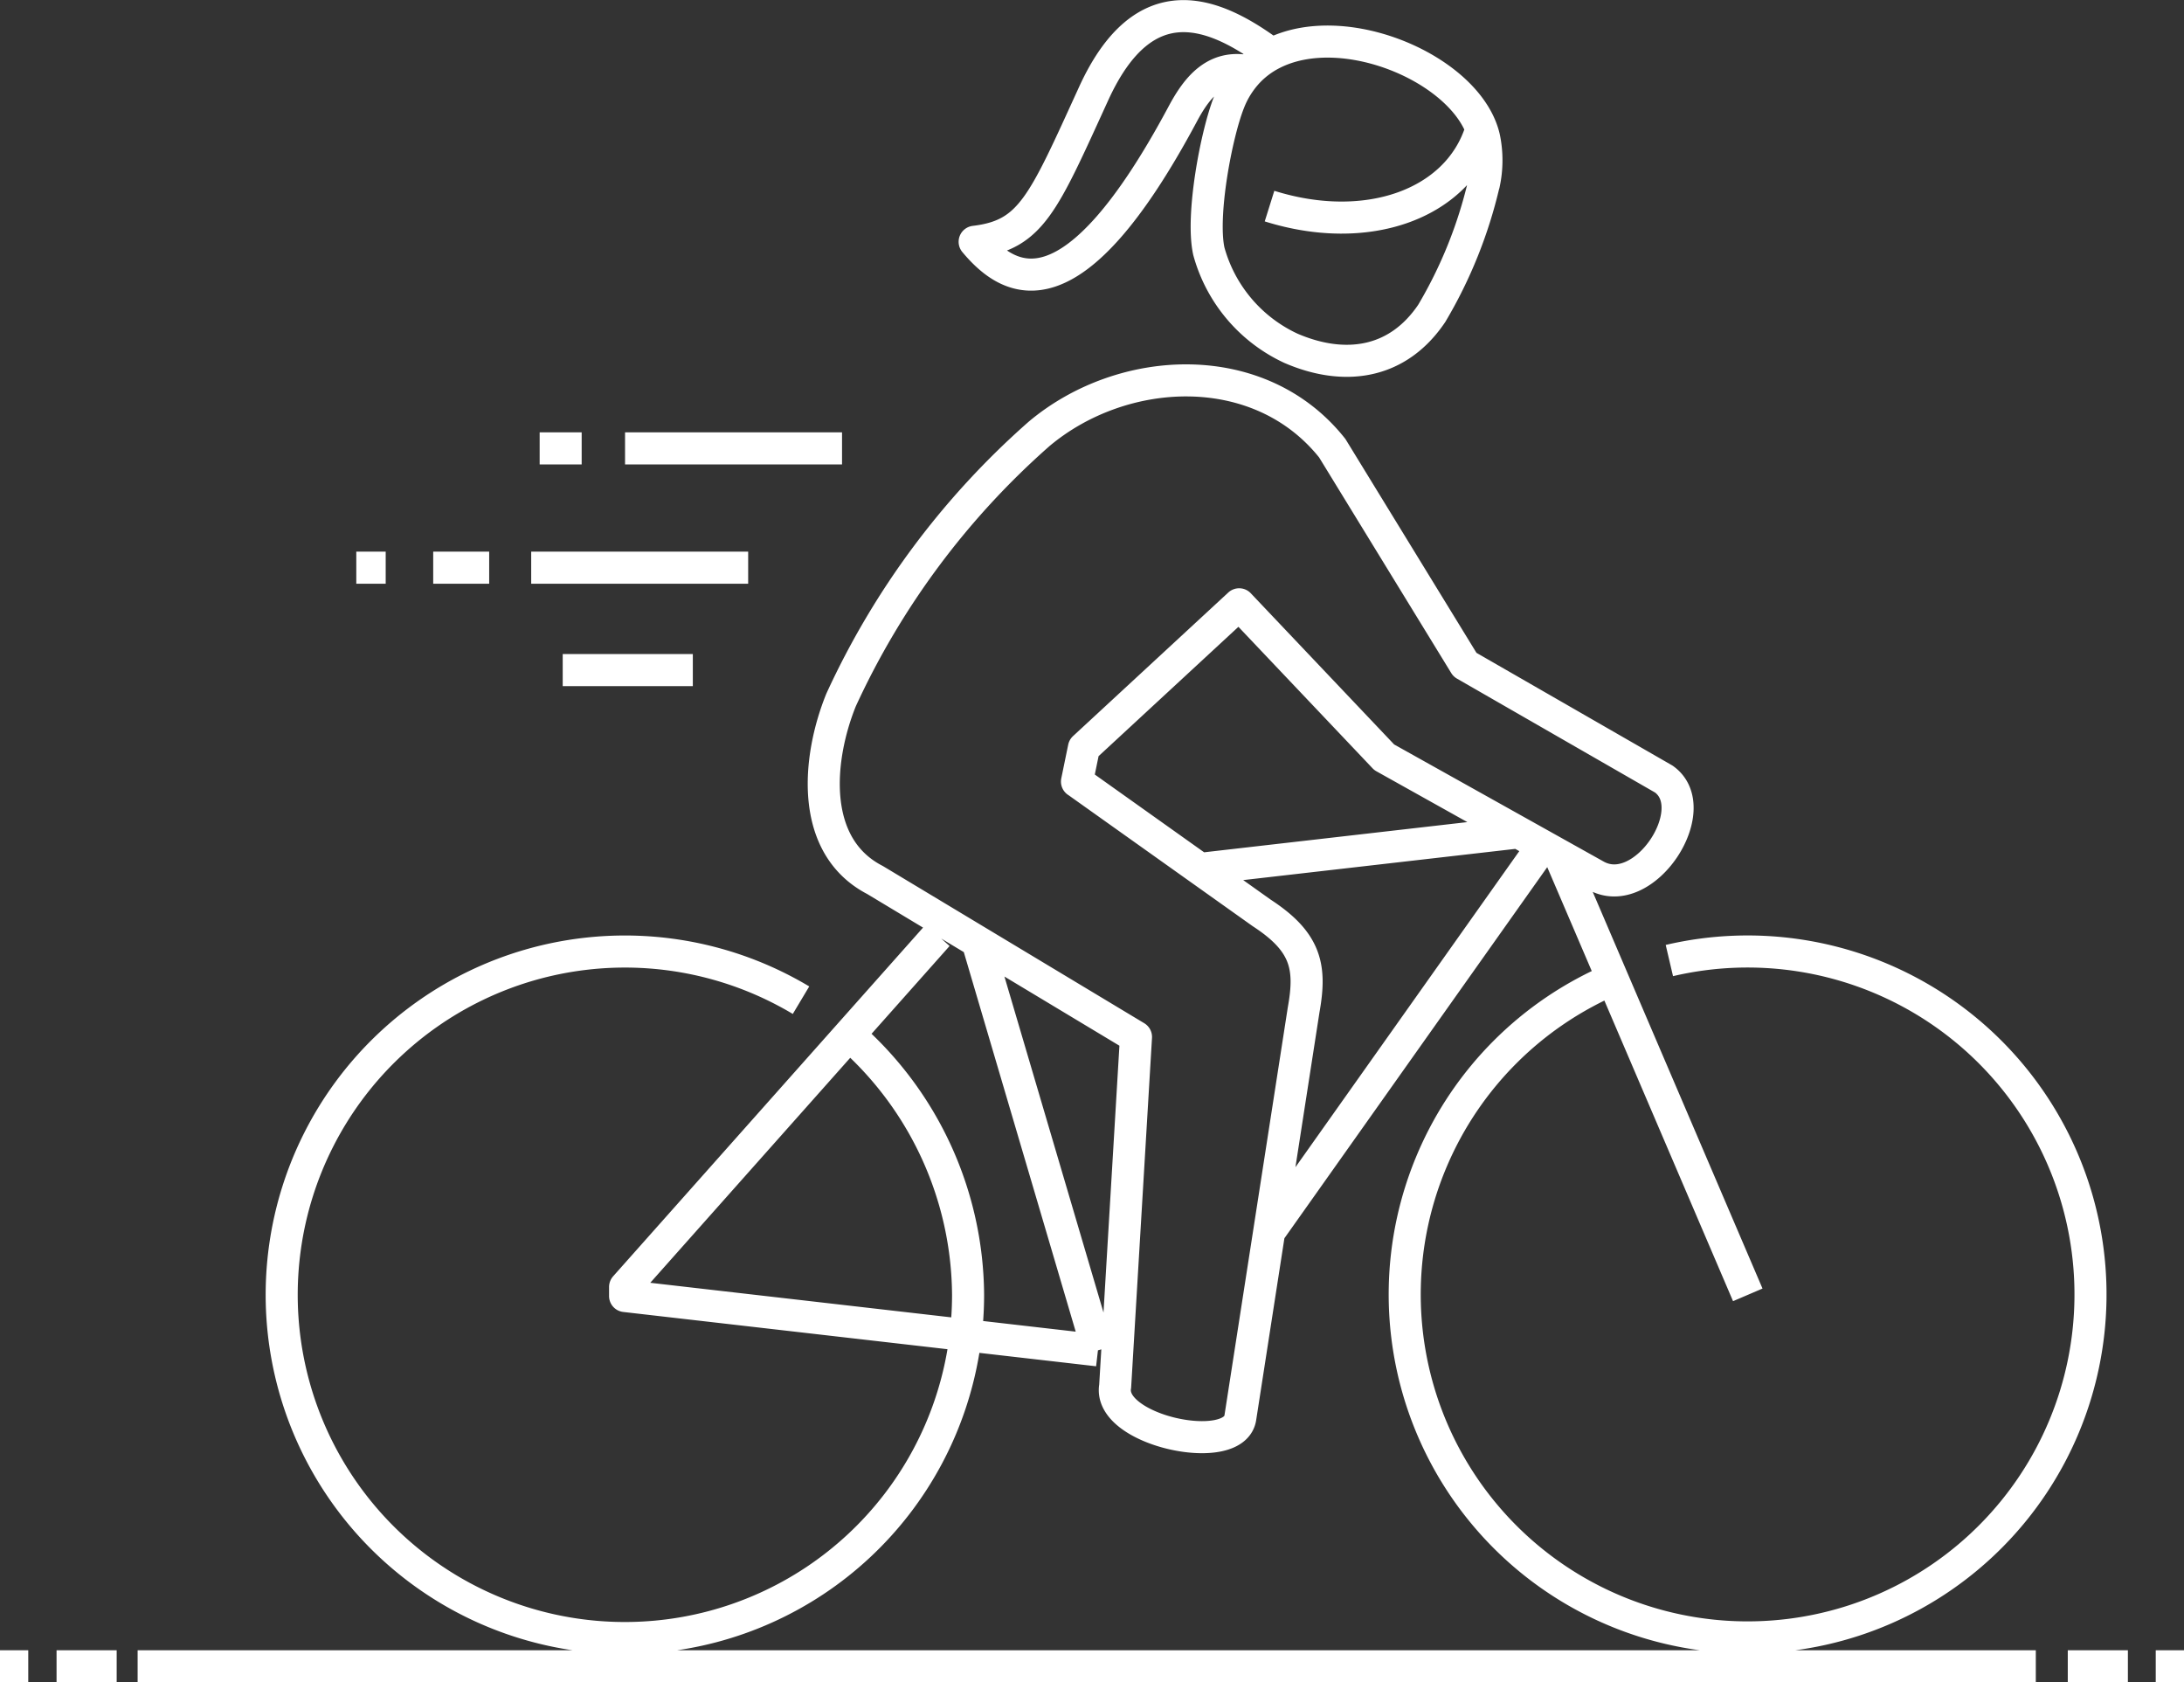
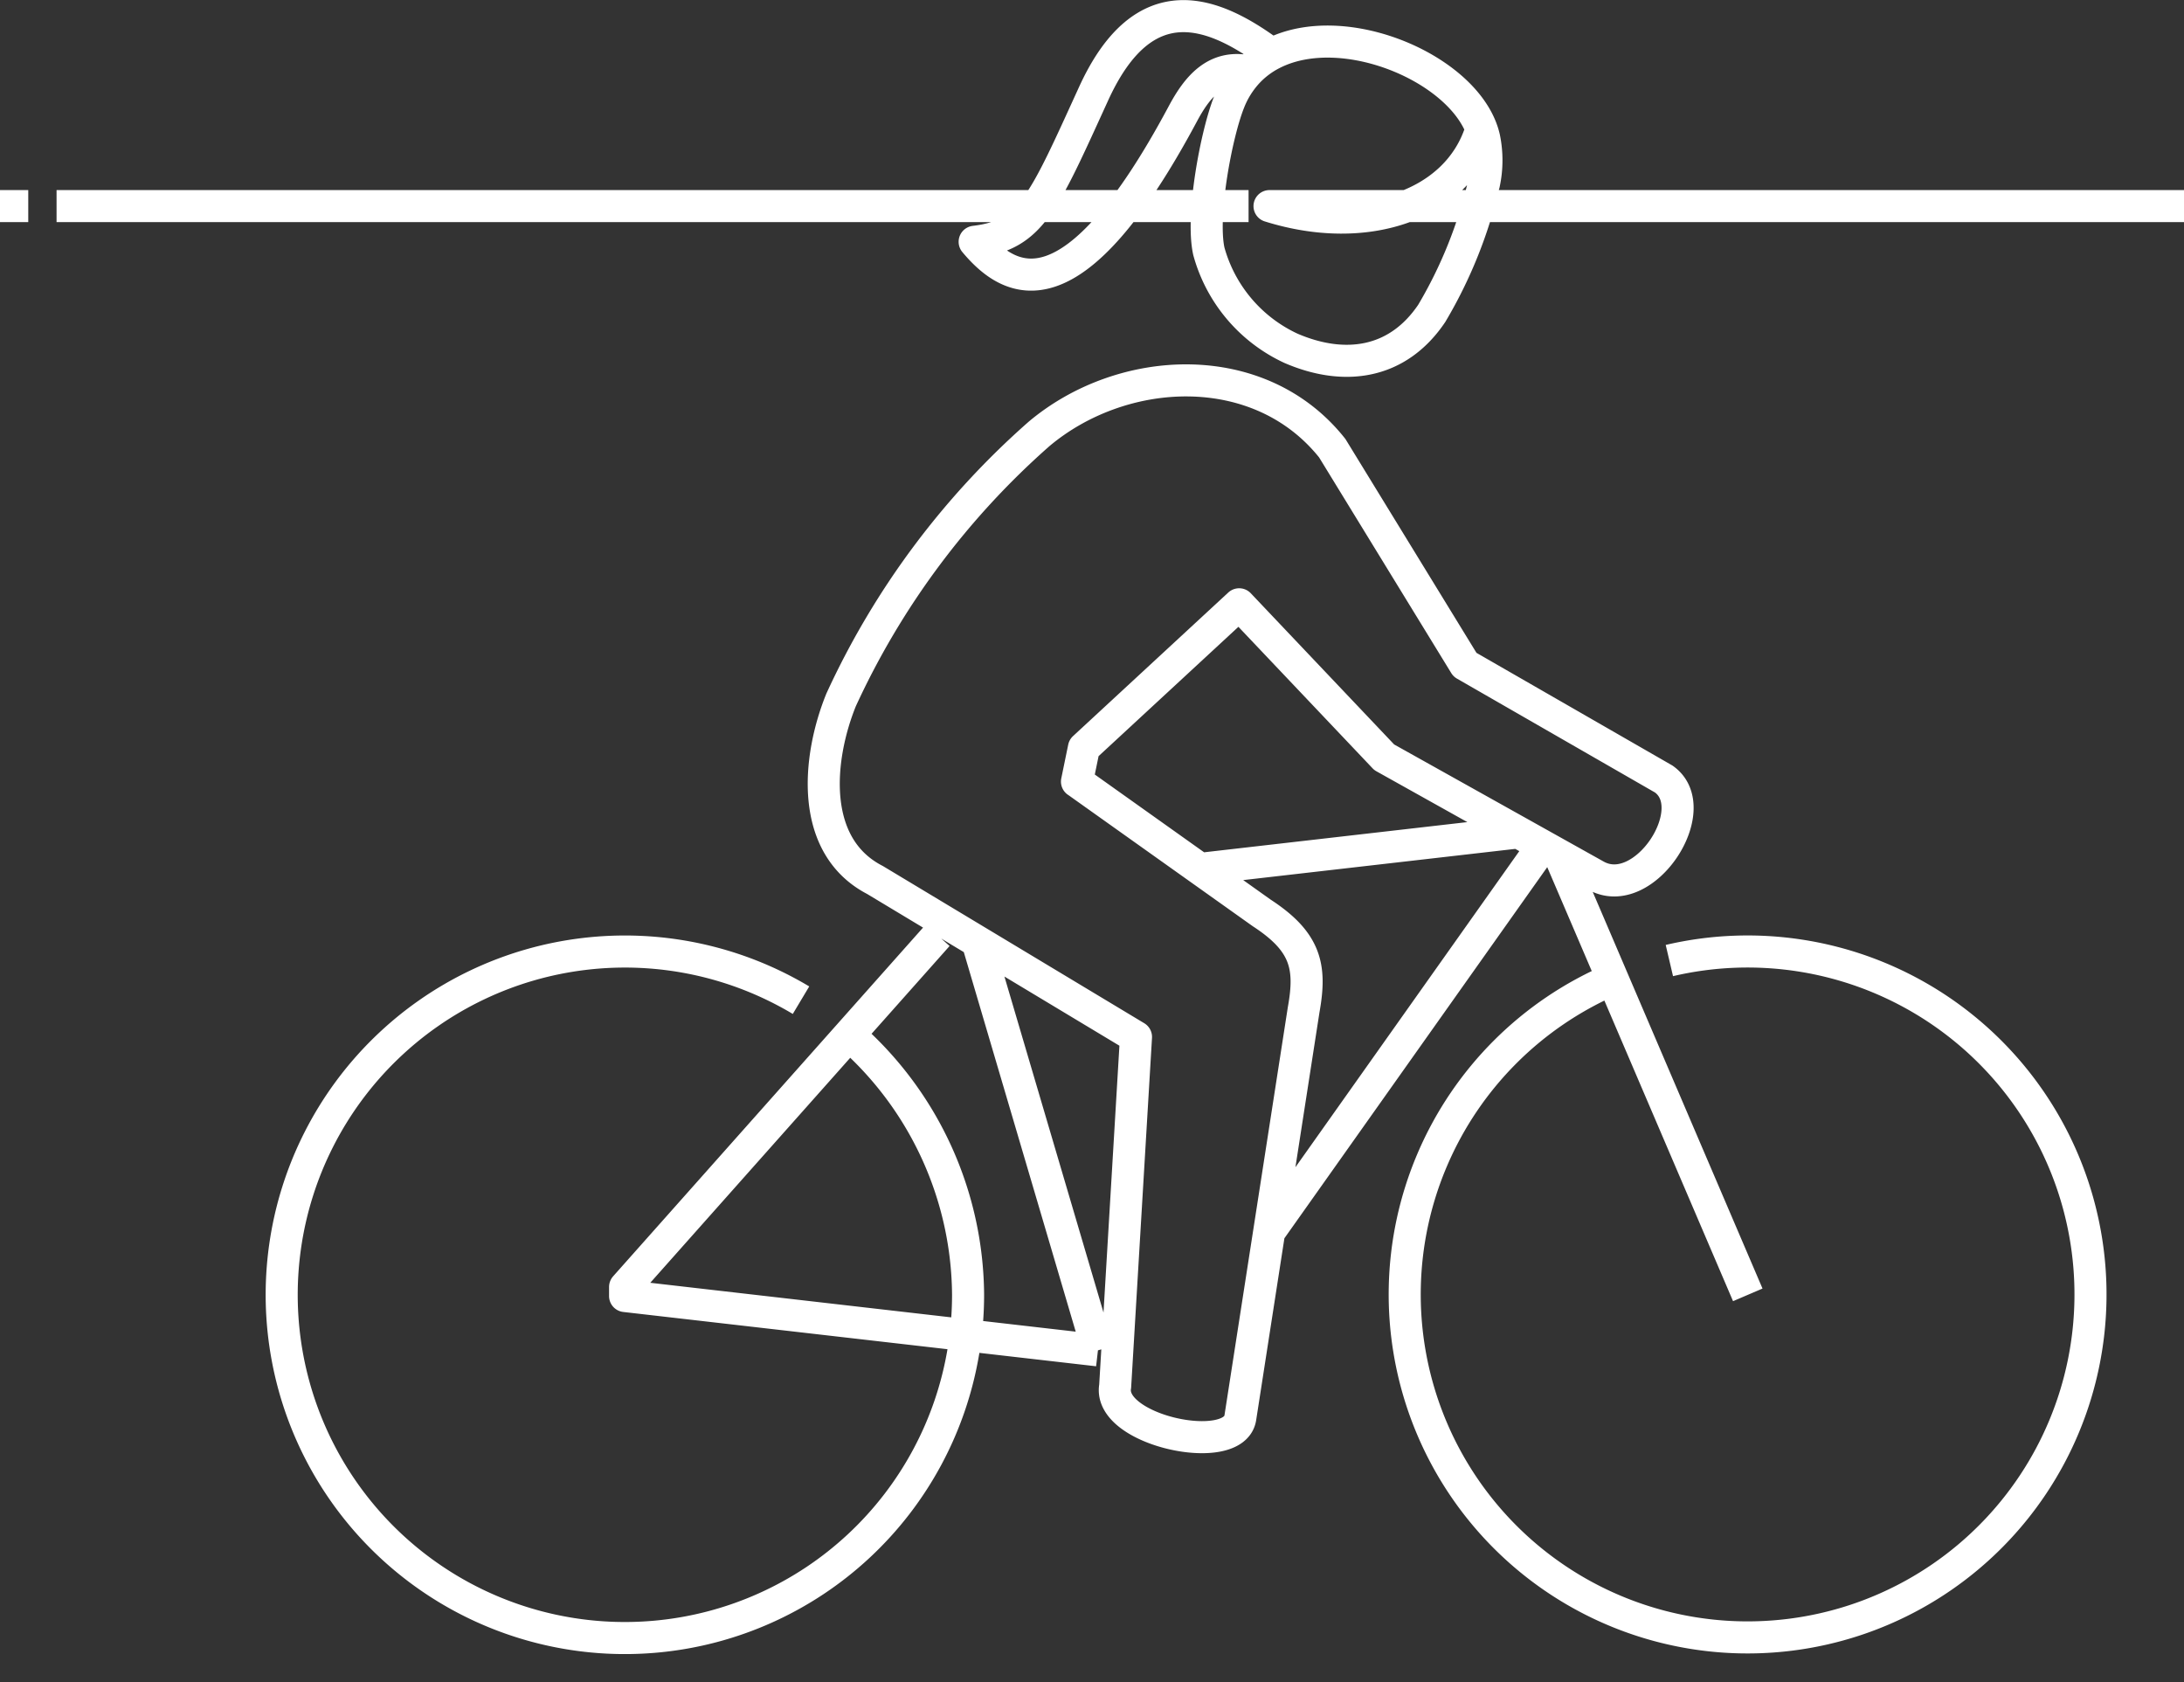
<svg xmlns="http://www.w3.org/2000/svg" width="96.533" height="74.339" viewBox="0 0 96.533 74.339">
  <rect x="0" y="0" width="96.533" height="74.339" fill="#333333" stroke="none" />
-   <path id="Path_3" data-name="Path 3" d="M96.9,175.319l-13.881,1.592M73.2,180.146l5.32,18.039m0,0-20.9-2.4,0-.4,13.814-15.54m14.592,13.2,11.823-16.691m9.394,19.379-7-16.351-1.261-2.941M67.58,184.3a15.4,15.4,0,0,1,5.2,11.43,15.169,15.169,0,1,1-7.384-13.019m38.381-1.752a15.156,15.156,0,1,1-2.48.812m-23.7-8.721,8.165,5.807c1.961,1.278,2.191,2.383,1.851,4.273l-2.8,18.034c-.273,1.761-5.874.568-5.532-1.389l.921-15.439L68.667,177.4c-2.908-1.5-2.549-5.371-1.5-7.958a35.239,35.239,0,0,1,8.757-11.761c3.695-3.1,9.744-3.4,12.952.635l5.865,9.569,8.788,5.053c1.84,1.3-.854,5.467-3,4.266l-9.356-5.228-6.411-6.76L77.9,171.561l-.306,1.489ZM86.2,140.9c-2.544-1.893-5.631-3.149-7.868,1.744s-2.76,6.254-5.261,6.552c1.587,1.9,4.336,3.444,9.2-5.653.614-1.148,1.424-2.194,2.907-1.88m10.4,4.982a4.895,4.895,0,0,0,.015-2.03c-.668-2.99-6.183-5.391-9.394-3.714a3.927,3.927,0,0,0-1.023.763,4.16,4.16,0,0,0-.861,1.361c-.565,1.42-1.242,5.016-.892,6.593a6.673,6.673,0,0,0,3.629,4.285c2.343,1.011,4.7.714,6.222-1.543a20.2,20.2,0,0,0,2.3-5.714Zm-.15-2.309c-1.041,3.194-5,4.638-9.324,3.283m-50.03,64.527h83.9m-84.826,0H32.491m-1.251,0H29.991m94.053,0h-2.657m5.137,0h-1.249m-58.066-53.82H57.618m5.442,5.272H53.47m2.231-5.272H53.844m-2.231,5.272H49.139m-2.1,0h-1.3m14.875,4.525H54.863" transform="translate(-29.991 -138.511)" fill="none" stroke="#fff" stroke-linejoin="round" stroke-width="1.417" fill-rule="evenodd" />
+   <path id="Path_3" data-name="Path 3" d="M96.9,175.319l-13.881,1.592M73.2,180.146l5.32,18.039m0,0-20.9-2.4,0-.4,13.814-15.54m14.592,13.2,11.823-16.691m9.394,19.379-7-16.351-1.261-2.941M67.58,184.3a15.4,15.4,0,0,1,5.2,11.43,15.169,15.169,0,1,1-7.384-13.019m38.381-1.752a15.156,15.156,0,1,1-2.48.812m-23.7-8.721,8.165,5.807c1.961,1.278,2.191,2.383,1.851,4.273l-2.8,18.034c-.273,1.761-5.874.568-5.532-1.389l.921-15.439L68.667,177.4c-2.908-1.5-2.549-5.371-1.5-7.958a35.239,35.239,0,0,1,8.757-11.761c3.695-3.1,9.744-3.4,12.952.635l5.865,9.569,8.788,5.053c1.84,1.3-.854,5.467-3,4.266l-9.356-5.228-6.411-6.76L77.9,171.561l-.306,1.489ZM86.2,140.9c-2.544-1.893-5.631-3.149-7.868,1.744s-2.76,6.254-5.261,6.552c1.587,1.9,4.336,3.444,9.2-5.653.614-1.148,1.424-2.194,2.907-1.88m10.4,4.982a4.895,4.895,0,0,0,.015-2.03c-.668-2.99-6.183-5.391-9.394-3.714a3.927,3.927,0,0,0-1.023.763,4.16,4.16,0,0,0-.861,1.361c-.565,1.42-1.242,5.016-.892,6.593a6.673,6.673,0,0,0,3.629,4.285c2.343,1.011,4.7.714,6.222-1.543a20.2,20.2,0,0,0,2.3-5.714Zm-.15-2.309c-1.041,3.194-5,4.638-9.324,3.283h83.9m-84.826,0H32.491m-1.251,0H29.991m94.053,0h-2.657m5.137,0h-1.249m-58.066-53.82H57.618m5.442,5.272H53.47m2.231-5.272H53.844m-2.231,5.272H49.139m-2.1,0h-1.3m14.875,4.525H54.863" transform="translate(-29.991 -138.511)" fill="none" stroke="#fff" stroke-linejoin="round" stroke-width="1.417" fill-rule="evenodd" />
</svg>